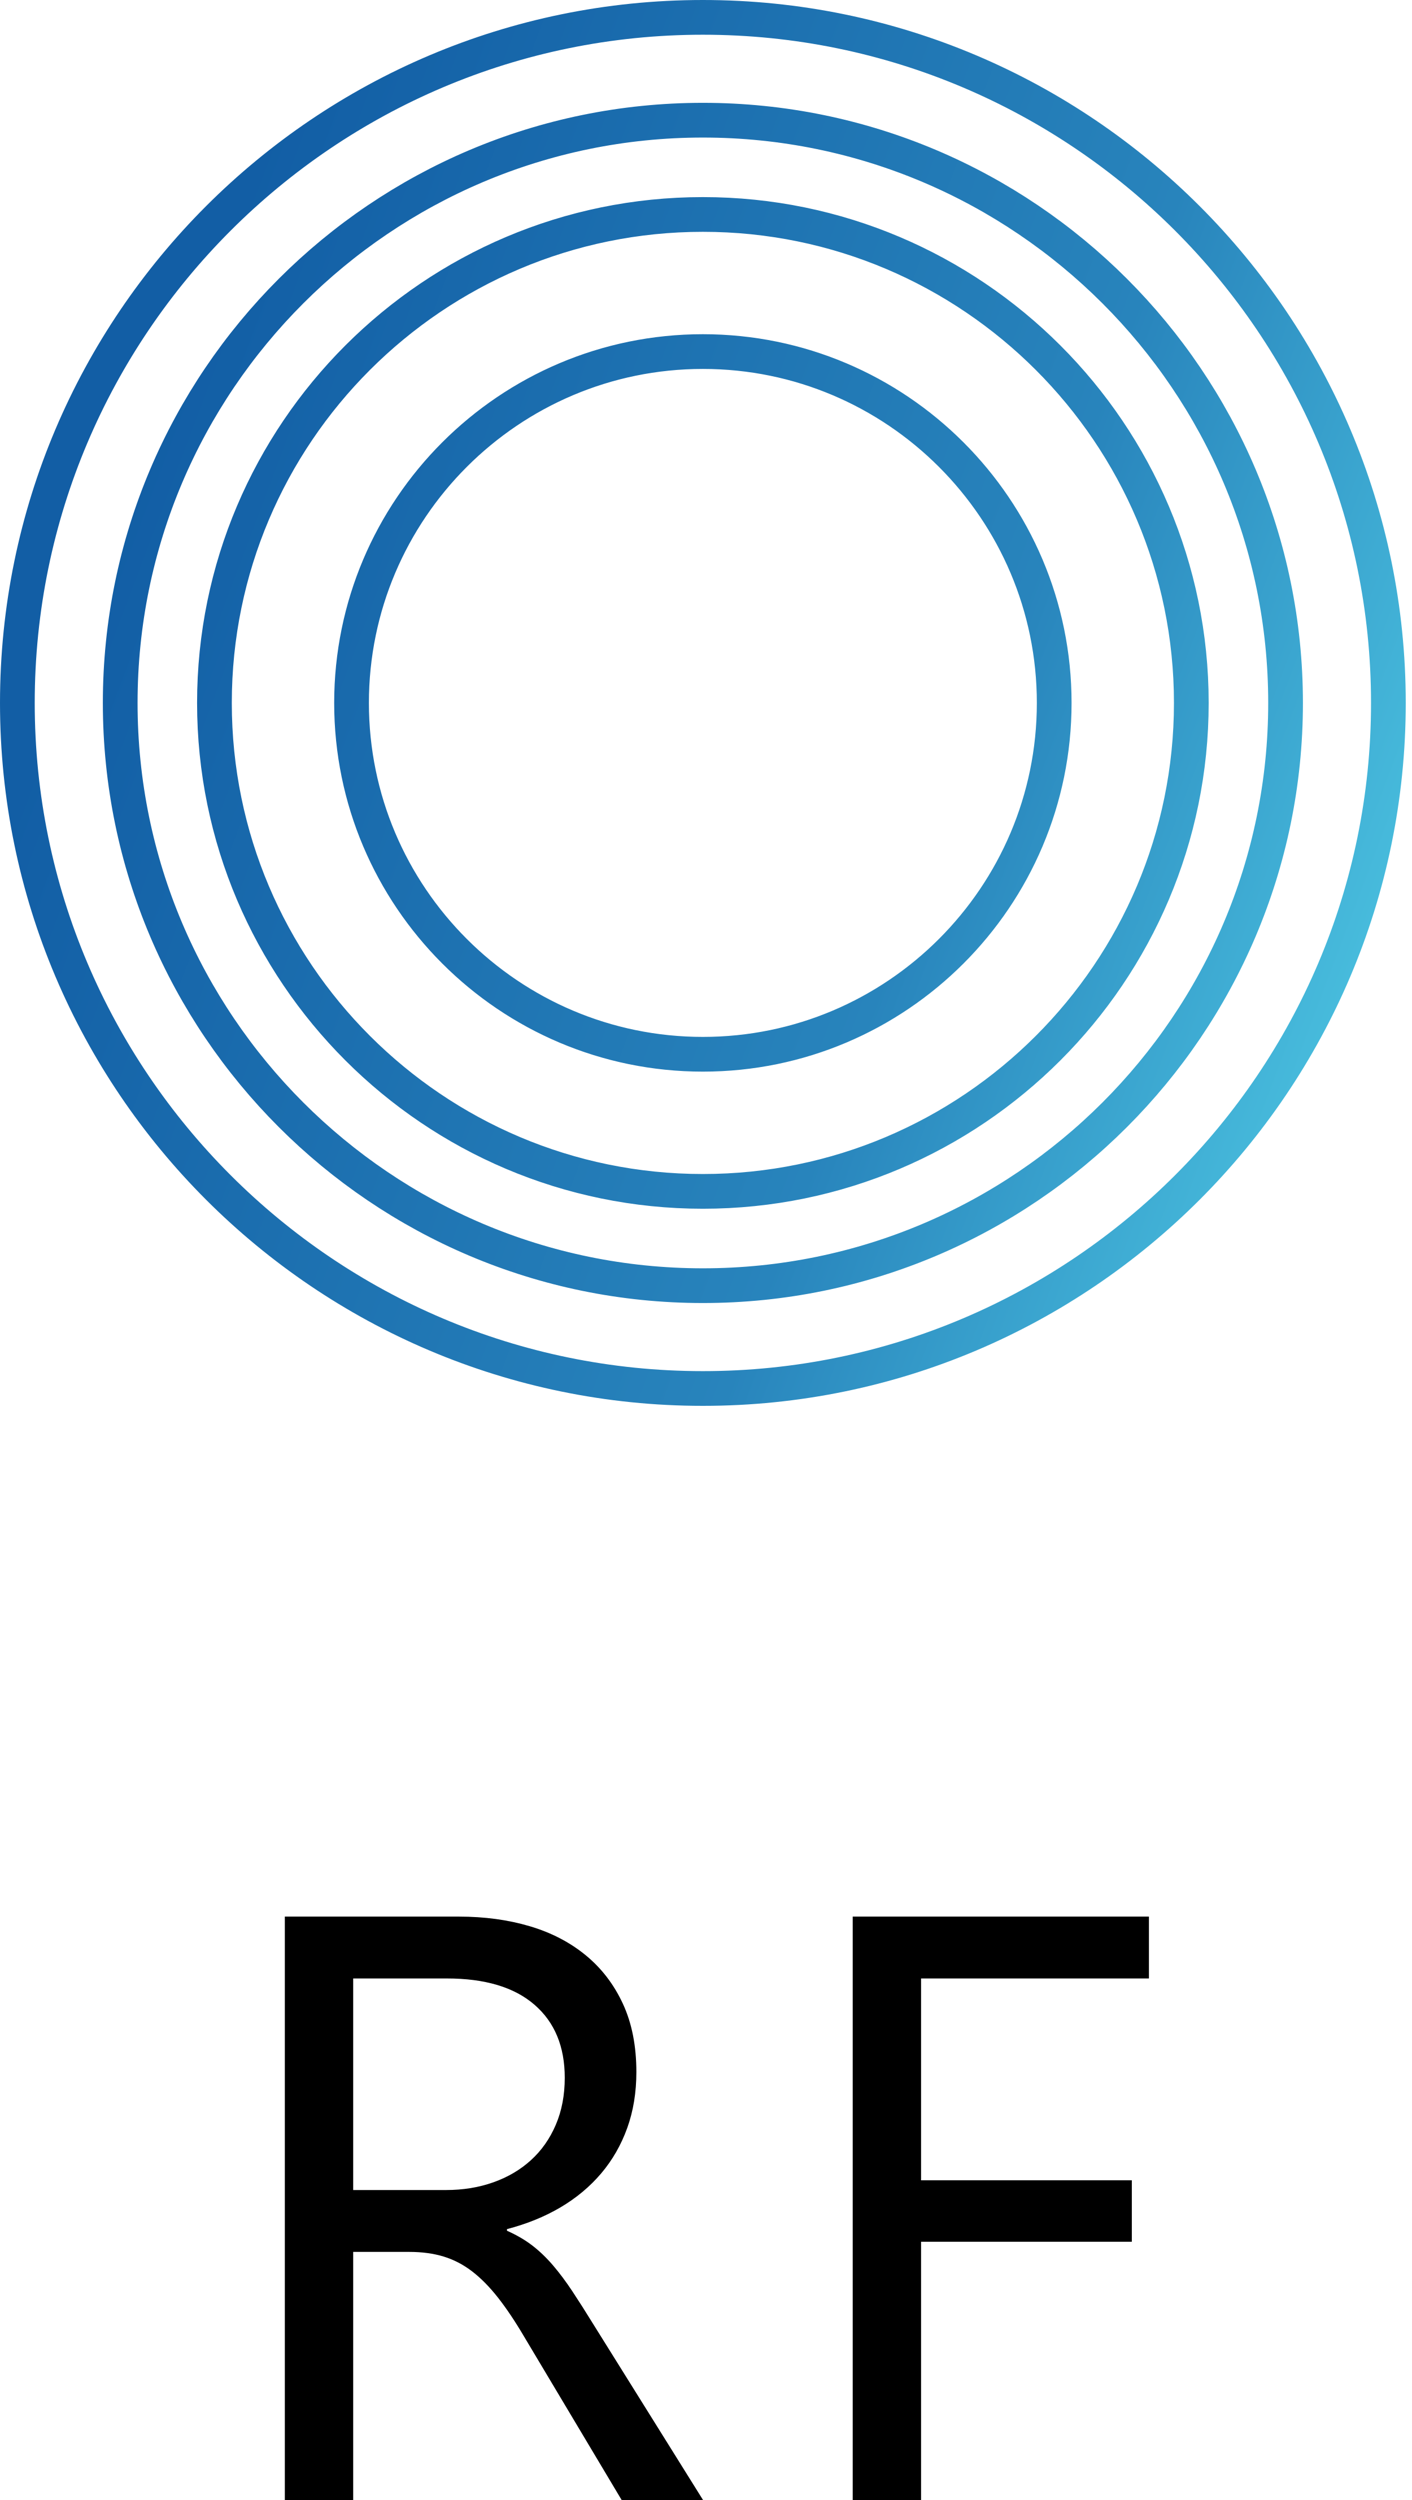
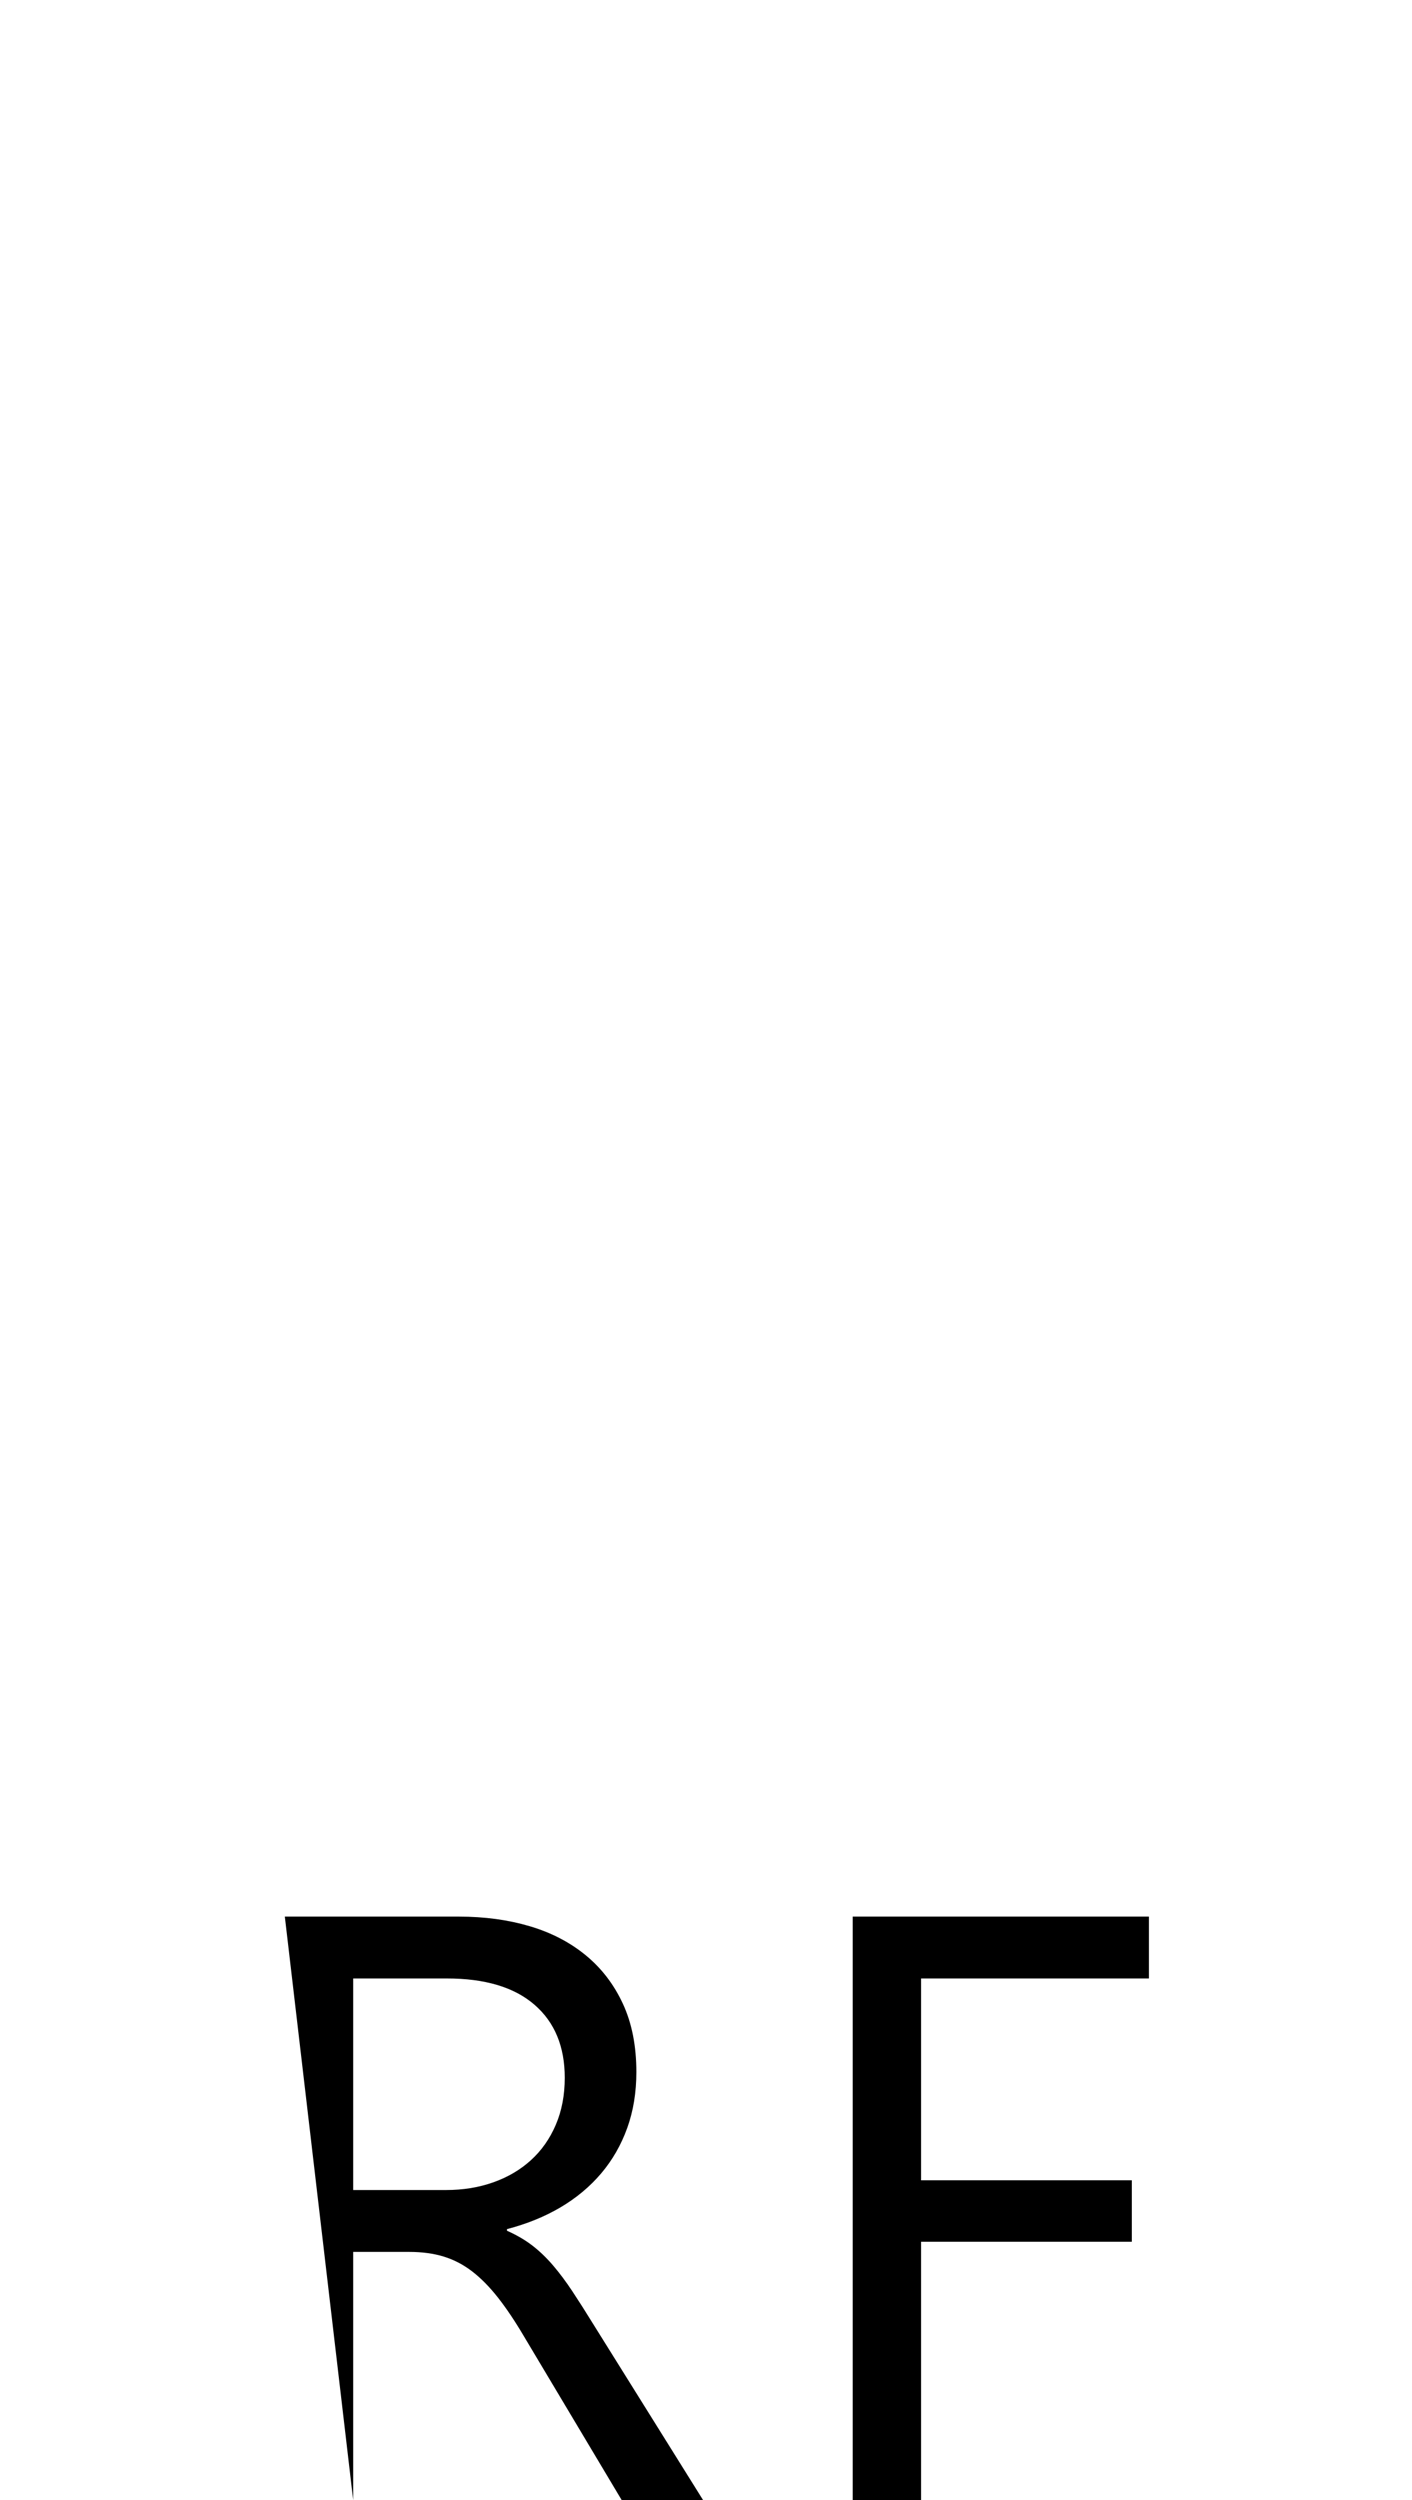
<svg xmlns="http://www.w3.org/2000/svg" width="61px" height="108px" viewBox="0 0 61 108" version="1.1">
  <title>Group</title>
  <desc>Created with Sketch.</desc>
  <defs>
    <linearGradient x1="101.402%" y1="58.919%" x2="11.905%" y2="25.175%" id="linearGradient-1">
      <stop stop-color="#47BBDC" offset="0%" />
      <stop stop-color="#2884BC" offset="33.291%" />
      <stop stop-color="#125EA5" offset="100%" />
    </linearGradient>
  </defs>
  <g id="Page-1" stroke="none" stroke-width="1" fill="none" fill-rule="evenodd">
    <g id="Group">
      <g id="rf-rf-icon" stroke="url(#linearGradient-1)" stroke-width="1.5">
-         <path d="M30.365,15.187 C21.995,15.187 15.187,21.995 15.187,30.365 C15.187,38.735 21.995,45.542 30.365,45.542 C38.735,45.542 45.543,38.735 45.543,30.365 C45.543,21.995 38.735,15.187 30.365,15.187 Z M30.365,51.465 C18.73,51.465 9.264,41.999 9.264,30.365 C9.264,18.73 18.73,9.264 30.365,9.264 C42,9.264 51.466,18.73 51.466,30.365 C51.466,41.999 42,51.465 30.365,51.465 Z M30.365,5.192 C16.485,5.192 5.193,16.484 5.193,30.365 C5.193,44.246 16.485,55.538 30.365,55.538 C44.245,55.538 55.538,44.246 55.538,30.365 C55.538,16.484 44.245,5.192 30.365,5.192 Z M30.365,59.98 C14.035,59.98 0.75,46.695 0.75,30.365 C0.75,14.035 14.035,0.75 30.365,0.75 C46.695,0.75 59.98,14.035 59.98,30.365 C59.98,46.695 46.695,59.98 30.365,59.98 Z" id="Stroke-1" />
-       </g>
-       <path d="M30.375,108 L26.859,108 L22.641,100.934 C22.254,100.277 21.879,99.718 21.516,99.255 C21.152,98.792 20.78,98.414 20.399,98.121 C20.019,97.828 19.608,97.614 19.169,97.479 C18.729,97.345 18.234,97.277 17.684,97.277 L15.258,97.277 L15.258,108 L12.305,108 L12.305,82.793 L19.828,82.793 C20.93,82.793 21.946,82.931 22.878,83.206 C23.81,83.481 24.618,83.9 25.304,84.463 C25.989,85.025 26.525,85.726 26.912,86.563 C27.299,87.401 27.492,88.383 27.492,89.508 C27.492,90.387 27.36,91.192 27.097,91.925 C26.833,92.657 26.458,93.311 25.972,93.885 C25.485,94.459 24.899,94.948 24.214,95.353 C23.528,95.757 22.758,96.07 21.902,96.293 L21.902,96.363 C22.324,96.551 22.69,96.765 23.001,97.005 C23.312,97.245 23.607,97.529 23.889,97.857 C24.17,98.186 24.448,98.558 24.724,98.974 C24.999,99.39 25.307,99.873 25.646,100.424 L30.375,108 Z M15.258,85.465 L15.258,94.605 L19.266,94.605 C20.004,94.605 20.687,94.494 21.313,94.271 C21.94,94.049 22.482,93.729 22.939,93.313 C23.396,92.897 23.754,92.388 24.012,91.784 C24.27,91.181 24.398,90.504 24.398,89.754 C24.398,88.406 23.962,87.354 23.089,86.599 C22.216,85.843 20.953,85.465 19.301,85.465 L15.258,85.465 Z M49.635,85.465 L39.791,85.465 L39.791,94.184 L48.896,94.184 L48.896,96.838 L39.791,96.838 L39.791,108 L36.838,108 L36.838,82.793 L49.635,82.793 L49.635,85.465 Z" id="RF" fill="#000000" fill-rule="nonzero" />
+         </g>
+       <path d="M30.375,108 L26.859,108 L22.641,100.934 C22.254,100.277 21.879,99.718 21.516,99.255 C21.152,98.792 20.78,98.414 20.399,98.121 C20.019,97.828 19.608,97.614 19.169,97.479 C18.729,97.345 18.234,97.277 17.684,97.277 L15.258,97.277 L15.258,108 L12.305,82.793 L19.828,82.793 C20.93,82.793 21.946,82.931 22.878,83.206 C23.81,83.481 24.618,83.9 25.304,84.463 C25.989,85.025 26.525,85.726 26.912,86.563 C27.299,87.401 27.492,88.383 27.492,89.508 C27.492,90.387 27.36,91.192 27.097,91.925 C26.833,92.657 26.458,93.311 25.972,93.885 C25.485,94.459 24.899,94.948 24.214,95.353 C23.528,95.757 22.758,96.07 21.902,96.293 L21.902,96.363 C22.324,96.551 22.69,96.765 23.001,97.005 C23.312,97.245 23.607,97.529 23.889,97.857 C24.17,98.186 24.448,98.558 24.724,98.974 C24.999,99.39 25.307,99.873 25.646,100.424 L30.375,108 Z M15.258,85.465 L15.258,94.605 L19.266,94.605 C20.004,94.605 20.687,94.494 21.313,94.271 C21.94,94.049 22.482,93.729 22.939,93.313 C23.396,92.897 23.754,92.388 24.012,91.784 C24.27,91.181 24.398,90.504 24.398,89.754 C24.398,88.406 23.962,87.354 23.089,86.599 C22.216,85.843 20.953,85.465 19.301,85.465 L15.258,85.465 Z M49.635,85.465 L39.791,85.465 L39.791,94.184 L48.896,94.184 L48.896,96.838 L39.791,96.838 L39.791,108 L36.838,108 L36.838,82.793 L49.635,82.793 L49.635,85.465 Z" id="RF" fill="#000000" fill-rule="nonzero" />
    </g>
  </g>
</svg>